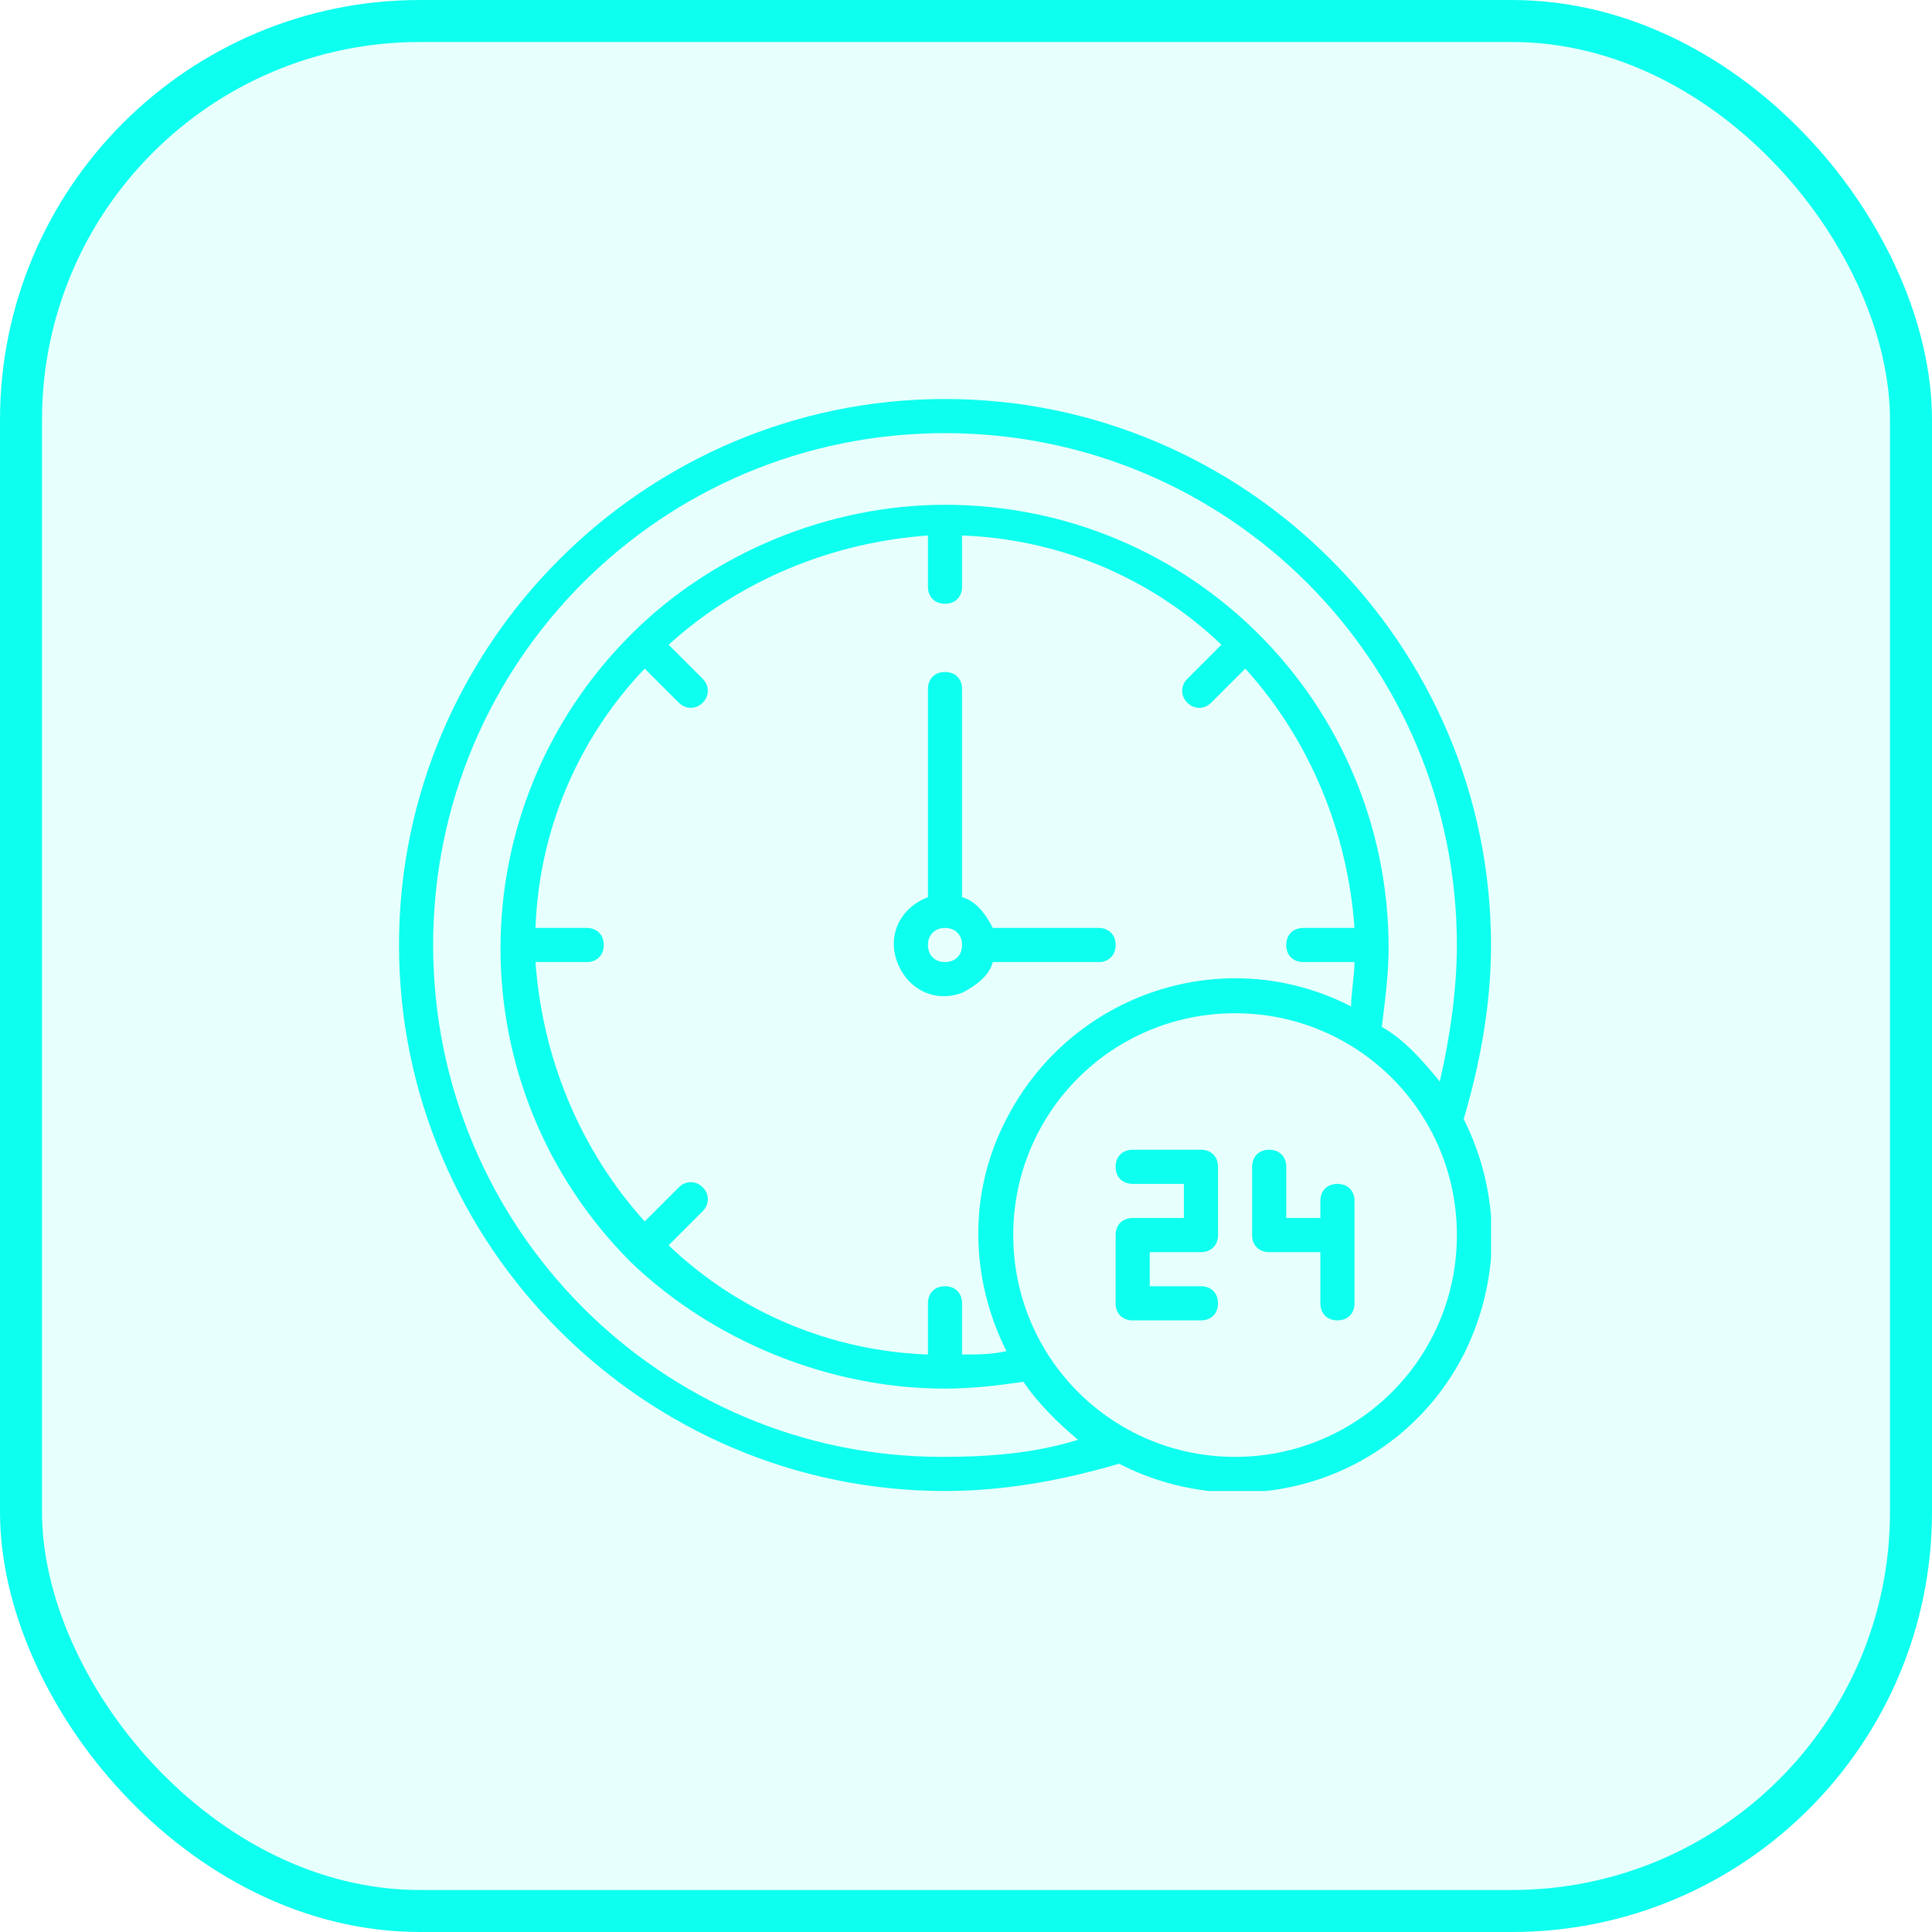
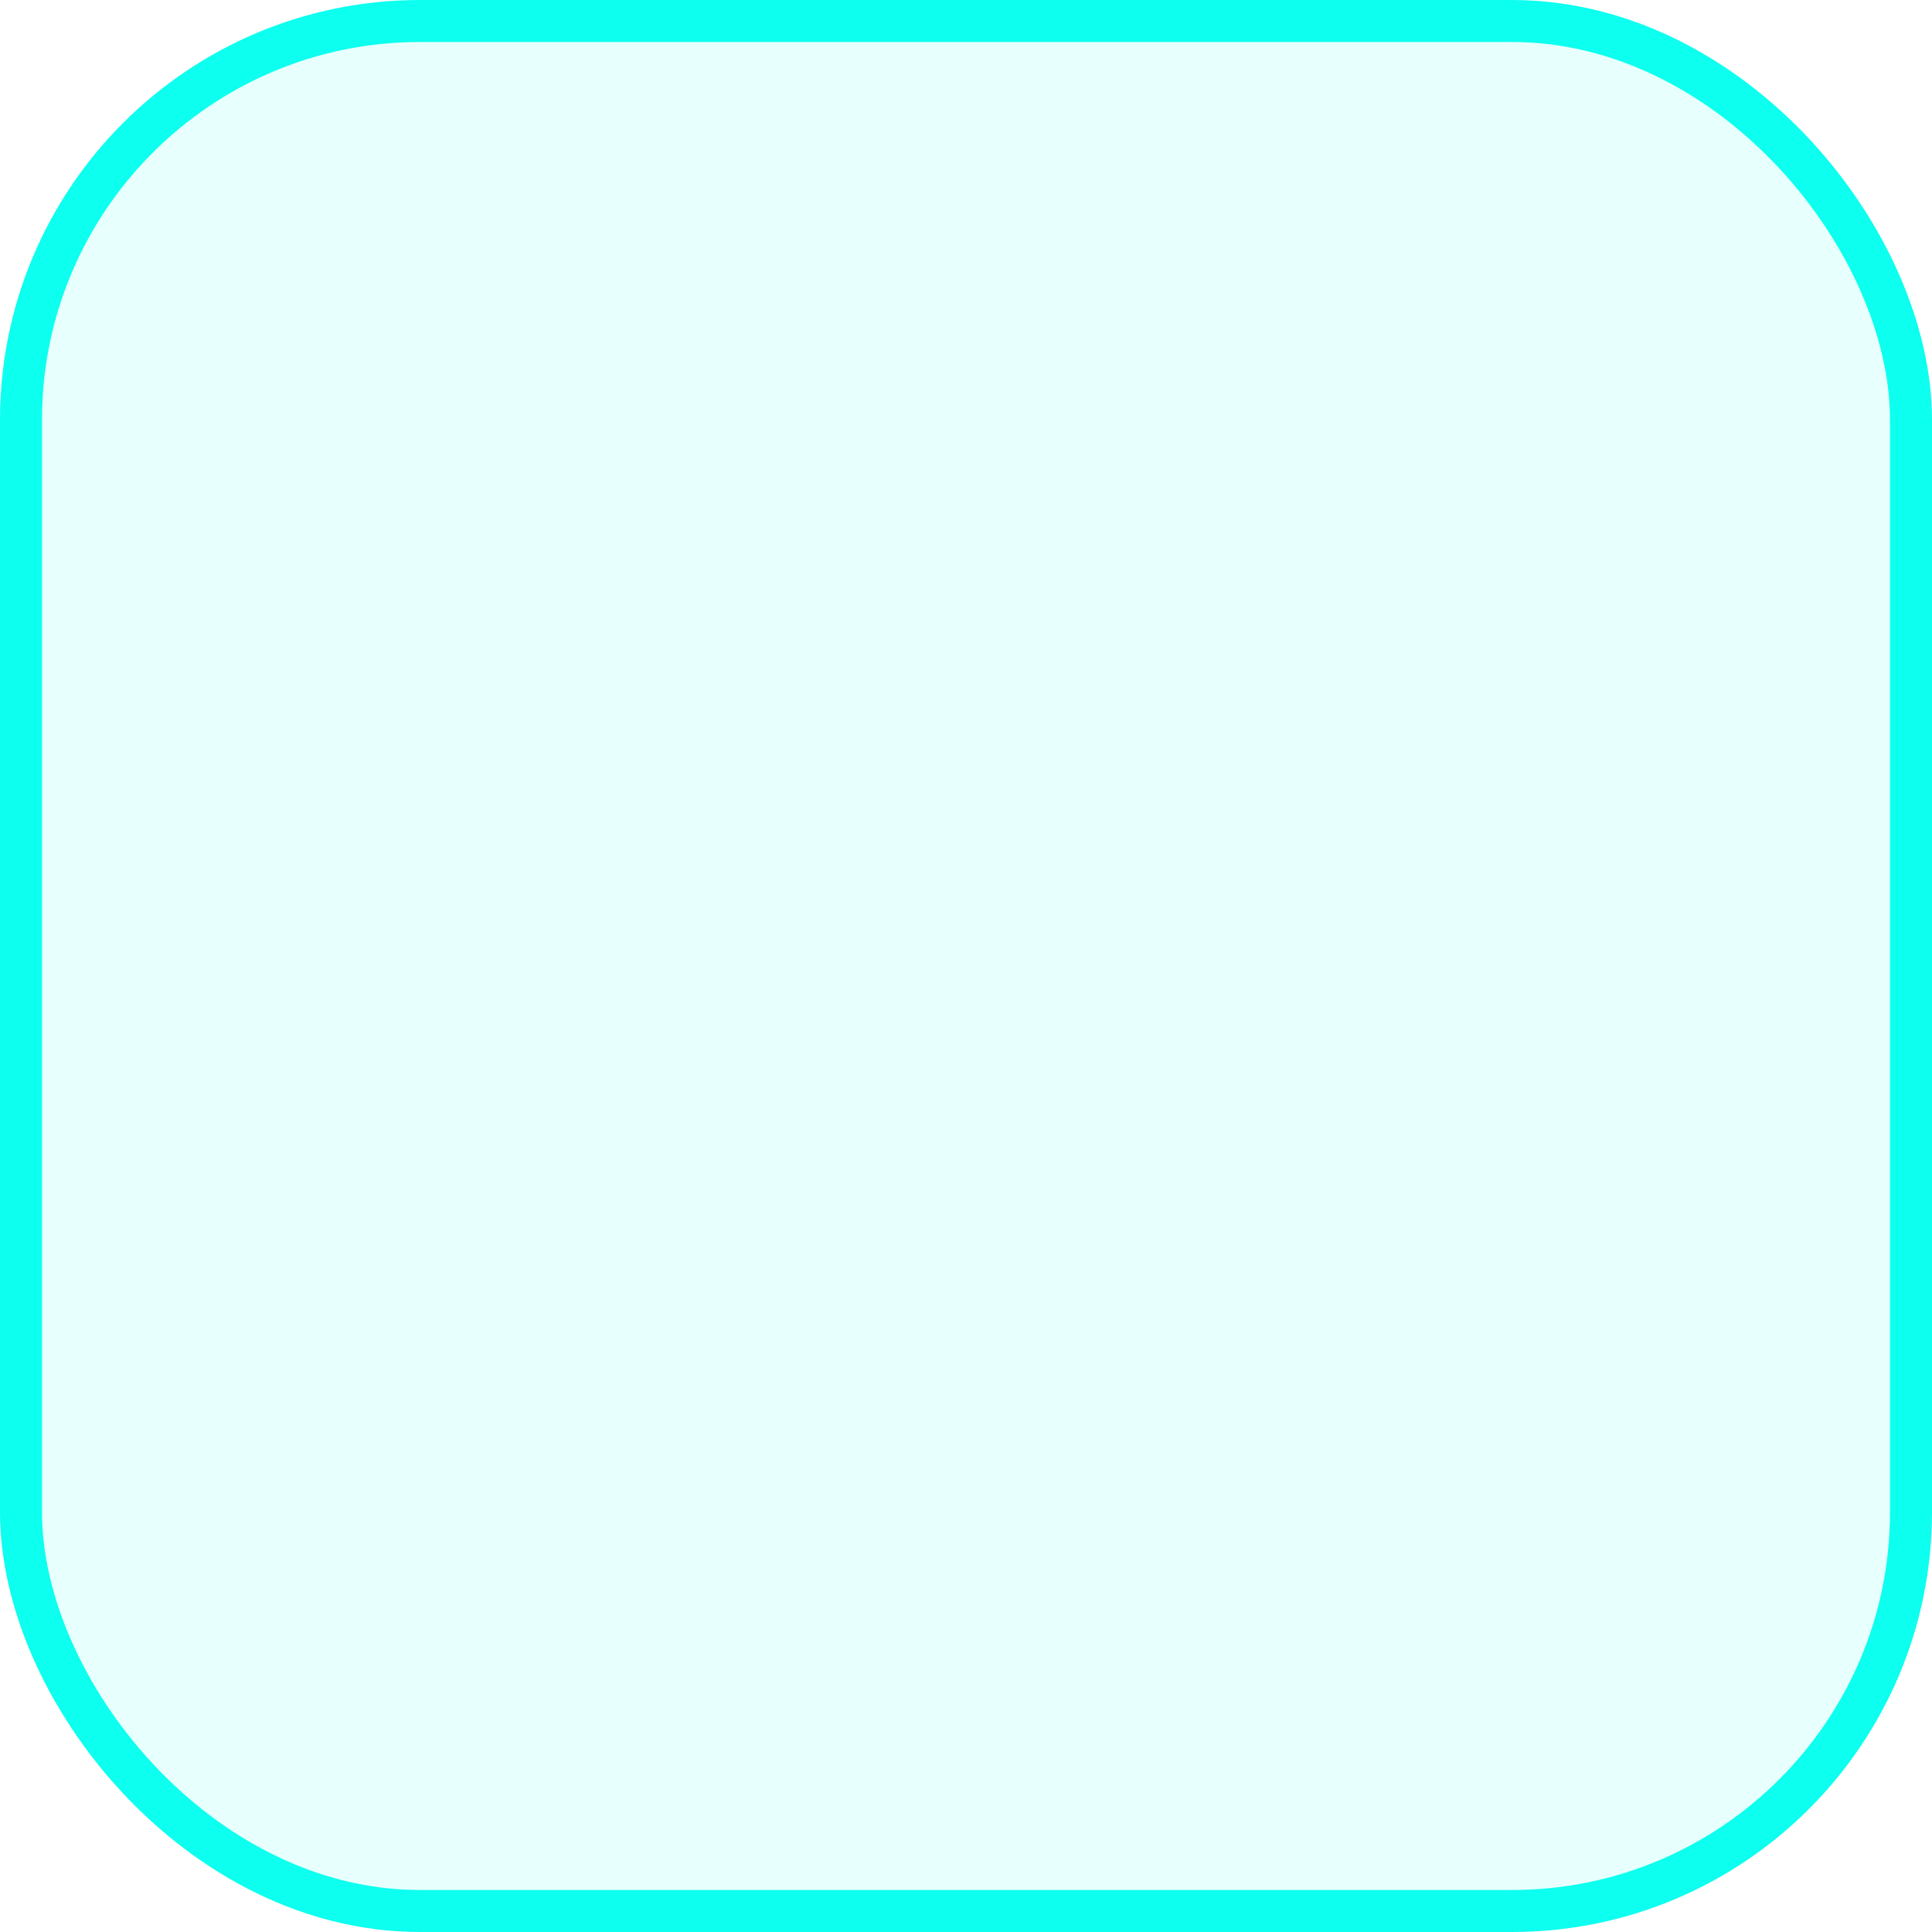
<svg xmlns="http://www.w3.org/2000/svg" width="92" height="92" viewBox="0 0 92 92" fill="none">
  <rect x="1" y="1" width="90" height="90" rx="19" fill="#0DFFEF" fill-opacity="0.1" />
  <g clip-path="url(#clip0_192_2009)">
-     <path d="M71 45C71 30.7 59.3 19 45 19C30.7 19 19 30.7 19 45C19 59.3 30.7 71 45 71C47.763 71 50.525 70.513 53.288 69.7C59.3 72.787 66.612 70.513 69.7 64.5C71.487 60.925 71.487 56.862 69.7 53.288C70.513 50.525 71 47.763 71 45ZM58.812 69.375C52.962 69.375 48.25 64.662 48.25 58.812C48.25 52.962 52.962 48.25 58.812 48.25C64.662 48.25 69.375 52.962 69.375 58.812C69.375 64.662 64.662 69.375 58.812 69.375ZM47.925 64.338C47.275 64.5 46.462 64.5 45.812 64.5V62.062C45.812 61.575 45.487 61.25 45 61.25C44.513 61.25 44.188 61.575 44.188 62.062V64.5C39.638 64.338 35.25 62.55 31.837 59.3L33.462 57.675C33.788 57.35 33.788 56.862 33.462 56.538C33.138 56.212 32.65 56.212 32.325 56.538L30.7 58.163C27.613 54.75 25.825 50.362 25.5 45.812H27.938C28.425 45.812 28.75 45.487 28.75 45C28.75 44.513 28.425 44.188 27.938 44.188H25.5C25.663 39.638 27.45 35.25 30.7 31.837L32.325 33.462C32.65 33.788 33.138 33.788 33.462 33.462C33.788 33.138 33.788 32.65 33.462 32.325L31.837 30.7C35.25 27.613 39.638 25.825 44.188 25.5V27.938C44.188 28.425 44.513 28.75 45 28.75C45.487 28.75 45.812 28.425 45.812 27.938V25.5C50.362 25.663 54.75 27.45 58.163 30.7L56.538 32.325C56.212 32.65 56.212 33.138 56.538 33.462C56.862 33.788 57.35 33.788 57.675 33.462L59.3 31.837C62.388 35.25 64.175 39.638 64.5 44.188H62.062C61.575 44.188 61.25 44.513 61.25 45C61.25 45.487 61.575 45.812 62.062 45.812H64.5C64.5 46.462 64.338 47.275 64.338 47.925C58.325 44.837 51.013 47.275 47.925 53.288C46.138 56.7 46.138 60.763 47.925 64.338ZM68.562 51.5C67.75 50.525 66.938 49.55 65.8 48.9C65.963 47.6 66.125 46.3 66.125 45.163C66.125 33.462 56.7 24.038 45 24.038C39.475 24.038 33.95 26.312 30.05 30.212C21.762 38.5 21.762 51.825 30.05 60.112C33.95 63.85 39.475 66.125 45 66.125C46.3 66.125 47.6 65.963 48.737 65.8C49.388 66.775 50.362 67.75 51.337 68.562C49.225 69.213 47.112 69.375 44.837 69.375C31.512 69.375 20.625 58.487 20.625 45C20.625 31.512 31.512 20.625 45 20.625C58.487 20.625 69.375 31.512 69.375 45C69.375 47.112 69.05 49.388 68.562 51.5ZM53.125 45C53.125 44.513 52.8 44.188 52.312 44.188H47.275C46.95 43.538 46.462 42.888 45.812 42.725V32.812C45.812 32.325 45.487 32 45 32C44.513 32 44.188 32.325 44.188 32.812V42.725C42.888 43.212 42.237 44.513 42.725 45.812C43.212 47.112 44.513 47.763 45.812 47.275C46.462 46.95 47.112 46.462 47.275 45.812H52.312C52.8 45.812 53.125 45.487 53.125 45ZM45 45.812C44.513 45.812 44.188 45.487 44.188 45C44.188 44.513 44.513 44.188 45 44.188C45.487 44.188 45.812 44.513 45.812 45C45.812 45.487 45.487 45.812 45 45.812ZM56.375 57.513V58H53.938C53.45 58 53.125 58.325 53.125 58.812V62.062C53.125 62.55 53.45 62.875 53.938 62.875H57.188C57.675 62.875 58 62.55 58 62.062C58 61.575 57.675 61.25 57.188 61.25H54.75V59.625H57.188C57.675 59.625 58 59.3 58 58.812V55.562C58 55.075 57.675 54.75 57.188 54.75H53.938C53.45 54.75 53.125 55.075 53.125 55.562C53.125 56.05 53.45 56.375 53.938 56.375H56.375V56.7V57.513ZM63.688 56.375C63.2 56.375 62.875 56.7 62.875 57.188V58H61.25V55.562C61.25 55.075 60.925 54.75 60.438 54.75C59.95 54.75 59.625 55.075 59.625 55.562V58.812C59.625 59.3 59.95 59.625 60.438 59.625H62.875V62.062C62.875 62.55 63.2 62.875 63.688 62.875C64.175 62.875 64.5 62.55 64.5 62.062V57.188C64.5 56.7 64.175 56.375 63.688 56.375Z" fill="#0DFFEF" />
-   </g>
+     </g>
  <rect x="1" y="1" width="90" height="90" rx="19" stroke="#0DFFEF" stroke-width="2" />
  <defs>
    <clipPath id="clip0_192_2009">
      <rect width="52" height="52" fill="white" transform="translate(19 19)" />
    </clipPath>
  </defs>
</svg>